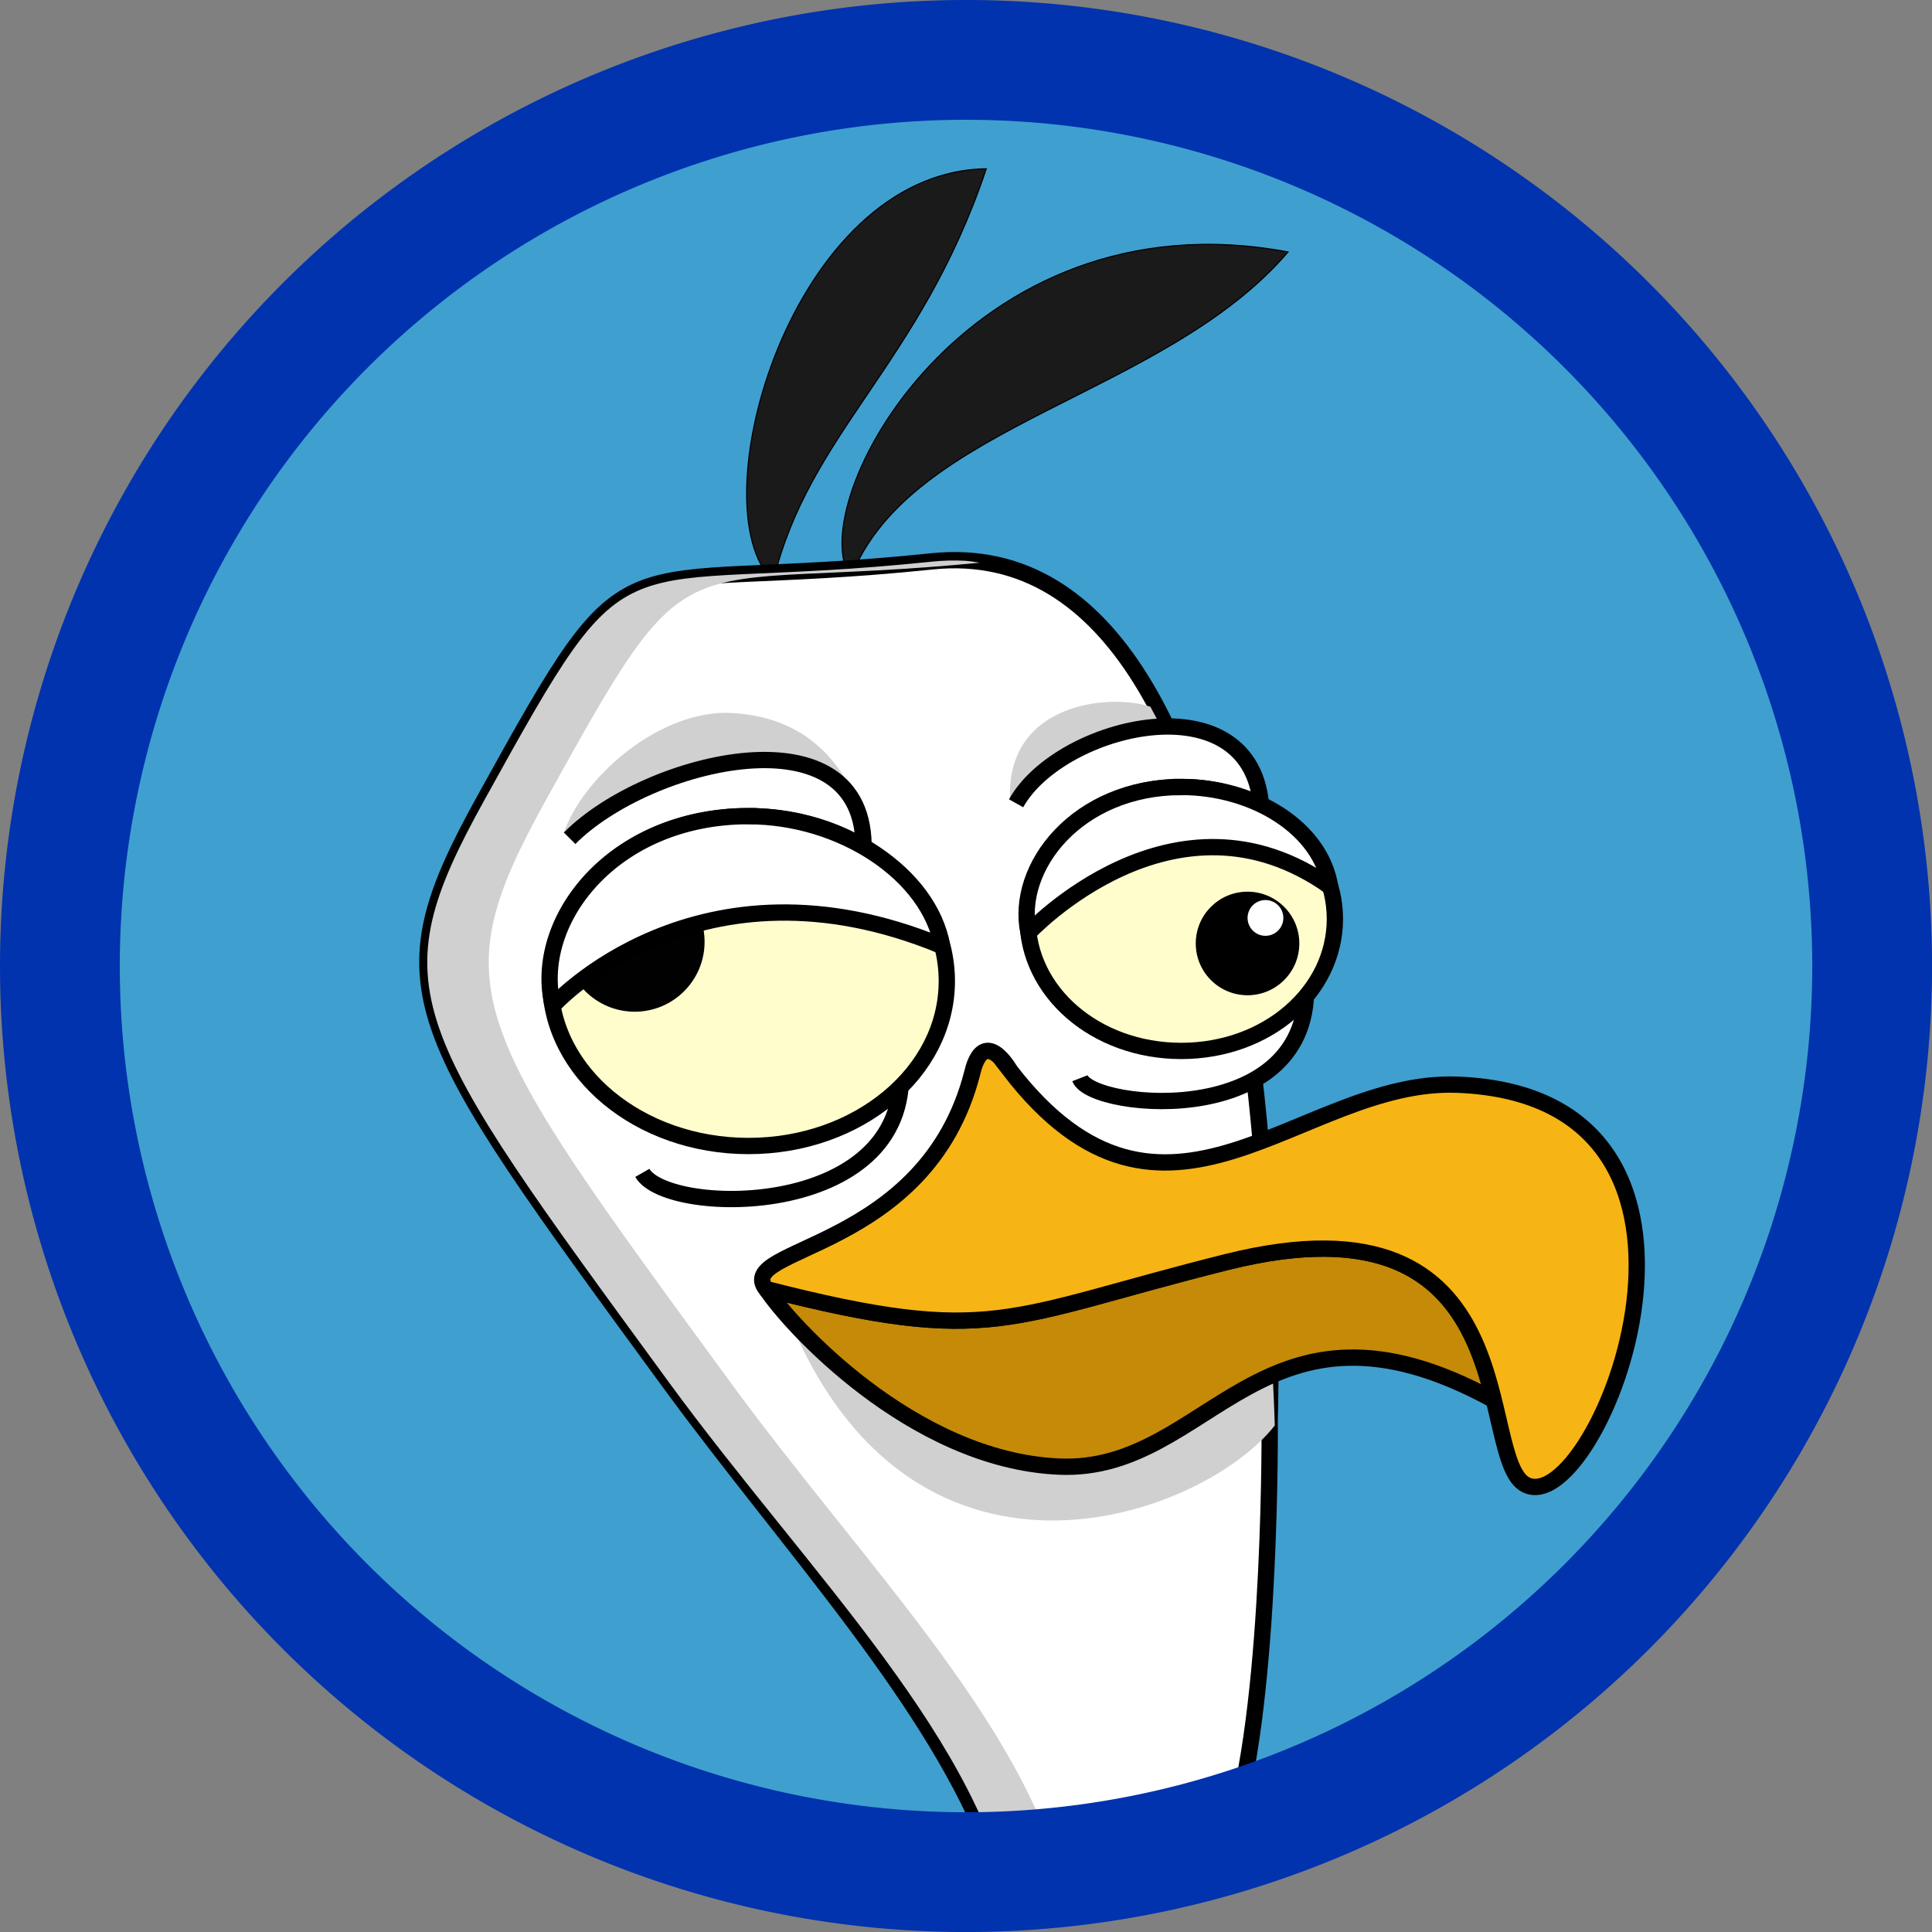
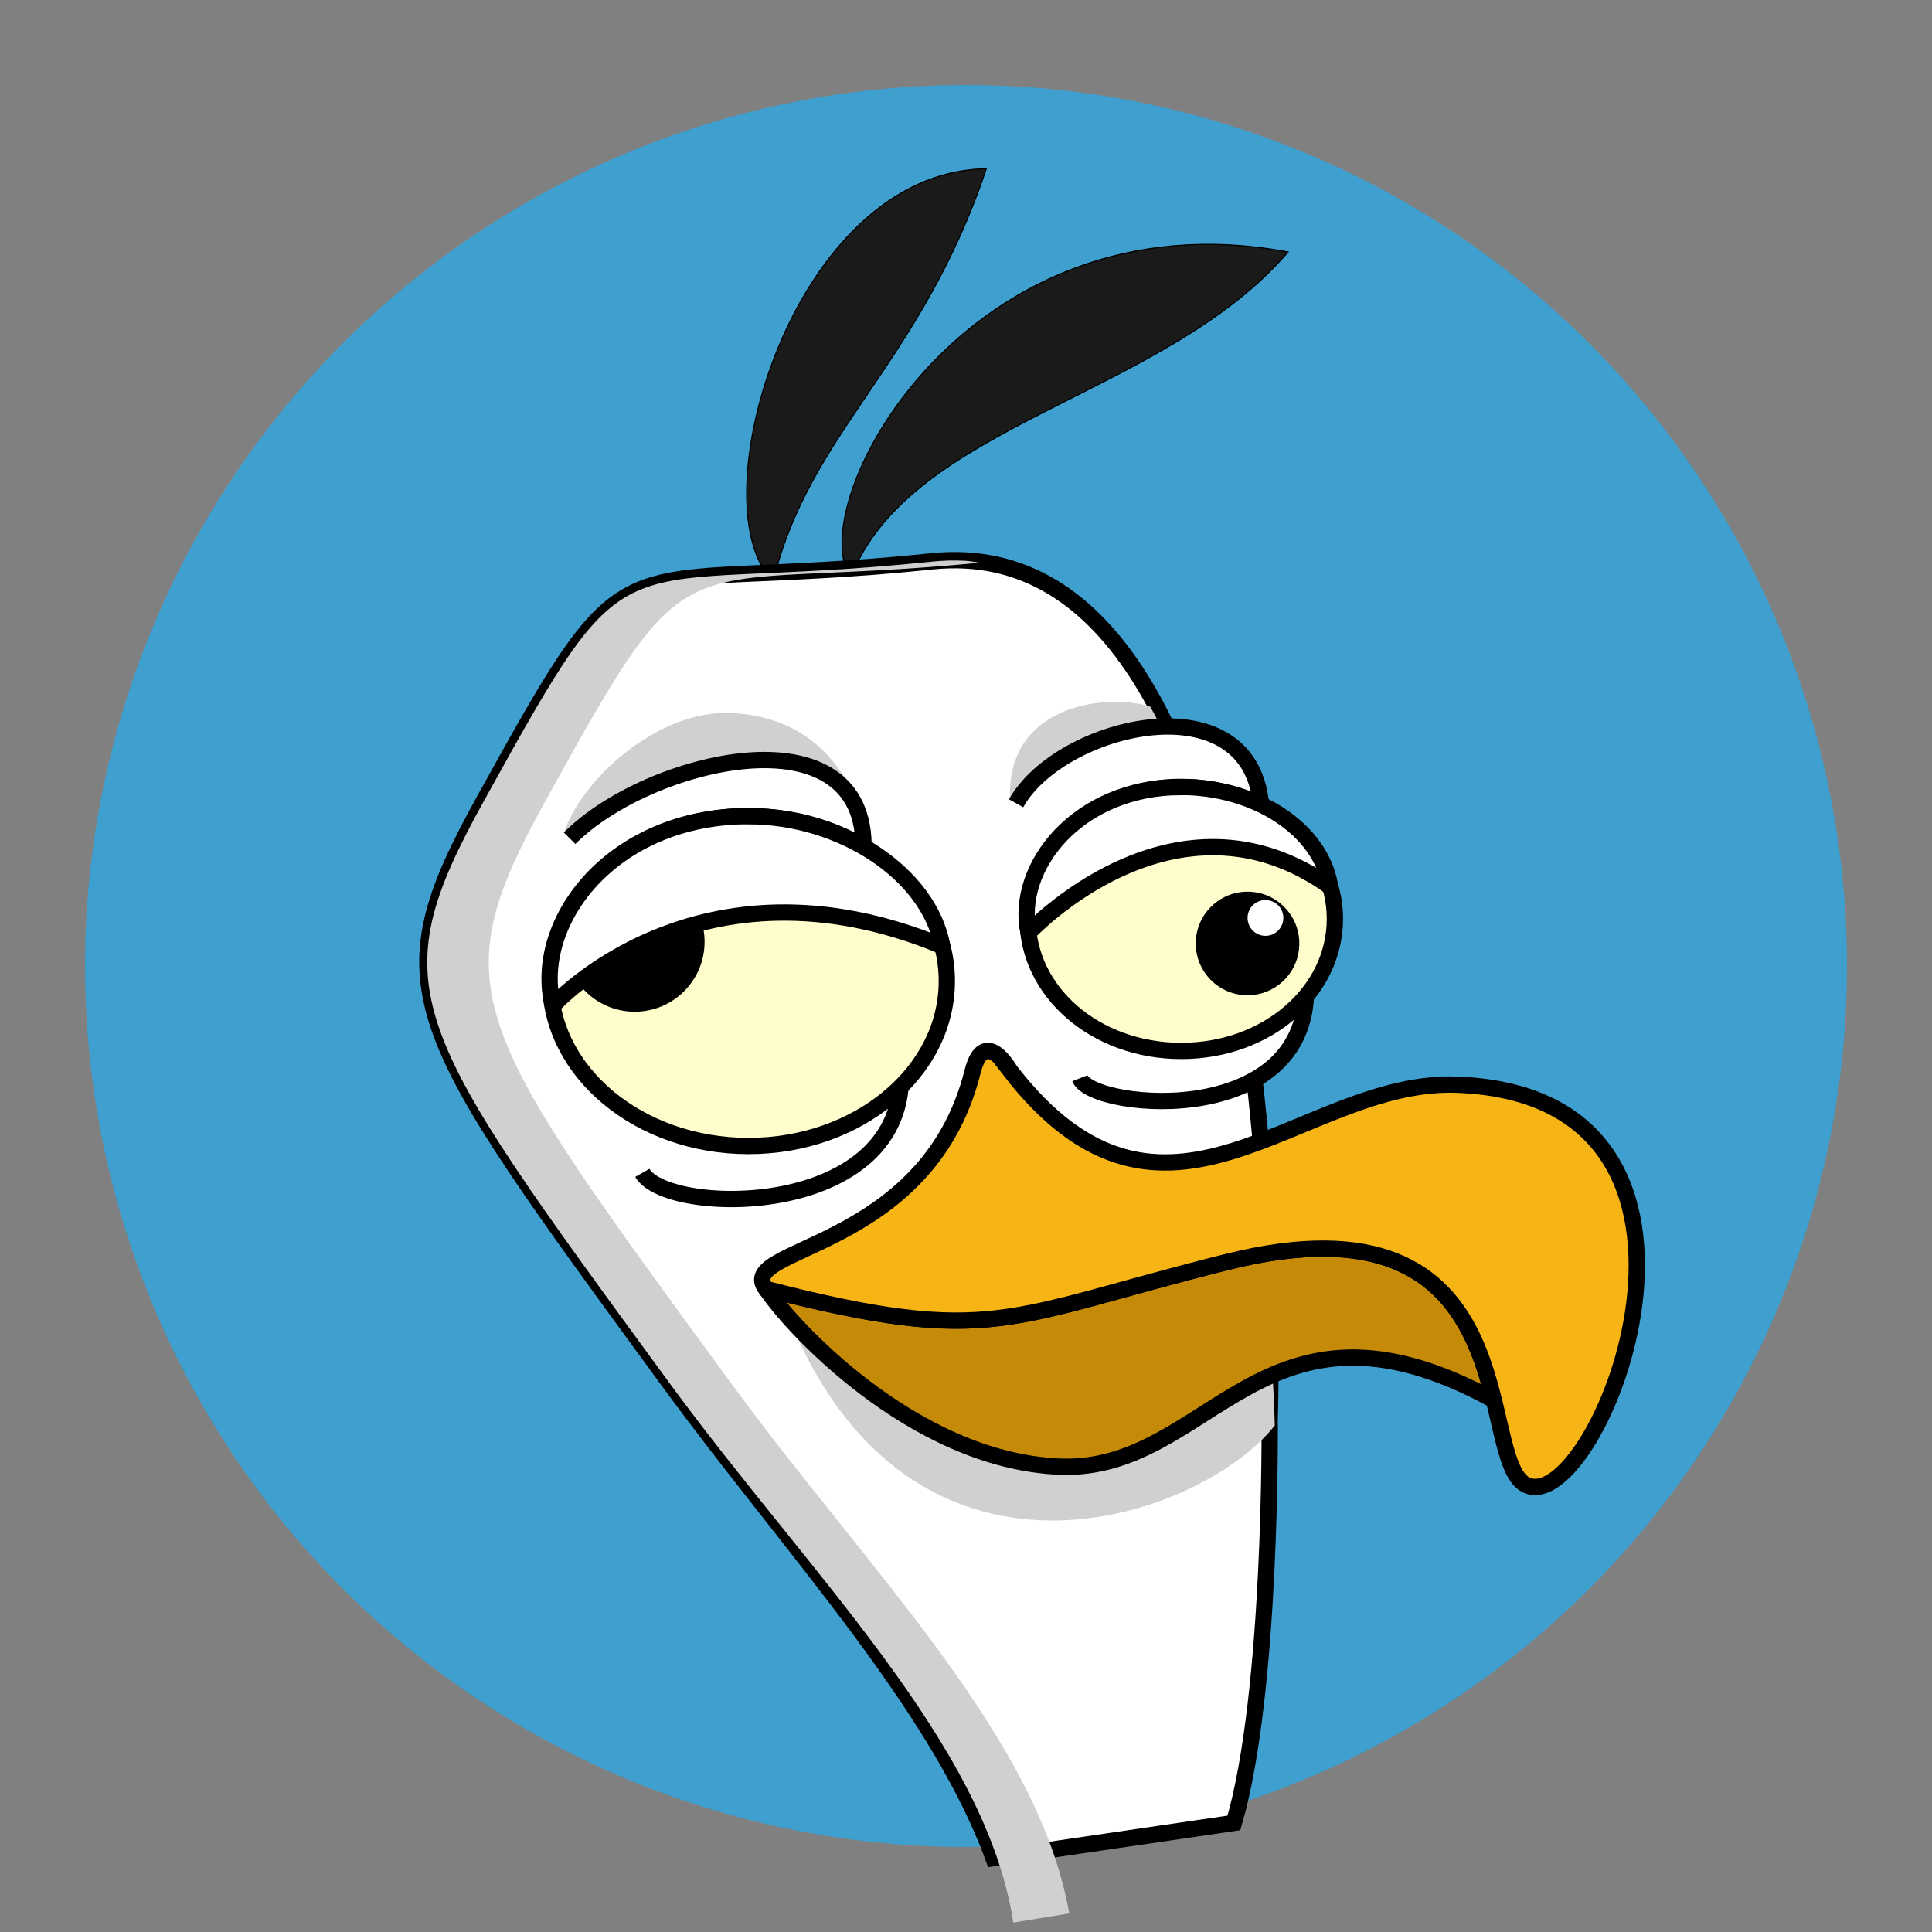
<svg xmlns="http://www.w3.org/2000/svg" xmlns:ns1="http://sodipodi.sourceforge.net/DTD/sodipodi-0.dtd" xmlns:ns2="http://www.inkscape.org/namespaces/inkscape" width="1000" height="1000" viewBox="0 0 1000 1000" version="1.1" id="svg1" xml:space="preserve" ns1:docname="glenn_coin.svg" ns2:version="1.3.2 (1:1.3.2+202311252150+091e20ef0f)">
  <rect x="0" y="0" width="1000" height="1000" fill="#808080" stroke="none" />
  <ns1:namedview id="namedview1" pagecolor="#ffffff" bordercolor="#000000" borderopacity="0.25" ns2:showpageshadow="2" ns2:pageopacity="0.0" ns2:pagecheckerboard="0" ns2:deskcolor="#d1d1d1" ns2:document-units="mm" ns2:zoom="0.18173401" ns2:cx="1205.0579" ns2:cy="830.88468" ns2:window-width="1850" ns2:window-height="1016" ns2:window-x="0" ns2:window-y="0" ns2:window-maximized="1" ns2:current-layer="g1" />
  <defs id="defs1">
    <rect x="1101.305" y="207.68" width="260.07" height="102.523" id="rect72-1" />
    <rect x="1101.305" y="207.68" width="260.07" height="102.523" id="rect73-1" />
    <rect x="1101.305" y="207.68" width="260.07" height="102.523" id="rect74-5" />
    <rect x="1101.305" y="207.68" width="260.07" height="102.523" id="rect77-9" />
    <rect x="1101.305" y="207.68" width="260.07" height="102.523" id="rect78-8" />
    <rect x="1101.305" y="207.68" width="260.07" height="102.523" id="rect79-4" />
    <rect x="1101.305" y="207.68" width="260.07" height="102.523" id="rect80-8" />
-     <rect x="1101.305" y="207.68" width="260.07" height="102.523" id="rect81-1" />
-     <rect x="1101.305" y="207.68" width="260.07" height="102.523" id="rect82-0" />
  </defs>
  <g id="g1">
    <circle style="fill:#3f9fcf;fill-opacity:0.994;stroke-width:6;stroke-linejoin:round;paint-order:stroke fill markers" id="path2" cx="500" cy="500" r="456" />
    <g ns2:label="Layer 1" ns2:groupmode="layer" id="layer1" style="display:inline">
      <g id="glennw" transform="matrix(2.812,0,0,2.812,-418.34,89.594)" ns2:label="seagull_wrapper" style="display:inline">
        <g id="seagull-4" style="display:inline">
          <g stroke="#000000" id="g2-7-5" style="display:inline" ns2:label="body">
            <path id="head-feathers-3" d="M 291.1,75.1 C 277.004,61.672 294.361,-0.276 330.309,-0.796 318.206,35.317 297.688,47.662 291.1,75.1 Z m 14.28,-0.628 C 296.179,61.346 326.526,3.417 385.856,14.517 363.075,41.153 316.186,46.227 305.38,74.472 Z" stroke-width="0.2" style="display:inline;fill:#1a1a1a;fill-opacity:1;stroke:#000000;stroke-opacity:1" ns1:nodetypes="cccccc">
          
        </path>
            <path d="M 291.1,75.1 C 282.168,42.91 261.672,28.456 258.832,-3.194 288.23,15.953 302.554,46.692 291.1,75.1 Z m 14.28,-0.628 C 312.493,32.818 291.758,31.566 291.72,-18.044 315.891,-6.662 334.077,50.882 305.38,74.472 Z m -236.2,235.8 C 50.92,301.789 5.286,278.004 6.206,246.544 26.793,268.704 62.291,279.658 69.18,310.272 Z m 8.2,0.751 C 70.429,297.015 46.038,261.957 26.818,212.417 43.634,218.507 81.116,245.367 77.38,311.023 Z m -9.267,9.659 c -20.638,-4.972 -58.055,-1.987 -87.645,-20.604 25.99,-0.492 60.794,-7.268 87.645,20.604 z" display="none" stroke-width="0.2" id="path1-5-8" ns1:nodetypes="ccccccccccccccc" style="fill:#1a1a1a;fill-opacity:1" ns2:label="head-feathers-morph" />
            <path id="body-8" d="m 375.892,303.68 c 7.076,-24.09 6.582,-74.31 6.582,-74.31 0,0 5.96,-165 -62.22,-157.9 -60.87,6.315 -53.88,-7.489 -82.31,43.89 -19.31,34.91 -14.23,41.24 34.01,107.2 22.15,30.27 49.285,59.123 59.693,87.608 z" fill="#ffffff" stroke-width="4" style="stroke-width:3;stroke-dasharray:none" ns1:nodetypes="ccccccc" />
          </g>
          <path d="m 326.4,71.36 c -1.988,-0.105 -4.044,-0.055 -6.176,0.166 -60.87,6.315 -53.88,-7.49 -82.3,43.89 -19.31,34.91 -14.23,41.24 34,107.2 25.765,35.21 58.278,66.382 63.366,99.408 l 10.291,-1.692 C 339.852,287.751 308.667,257.382 283.244,222.616 c -48.23,-65.92 -53.32,-72.24 -34,-107.2 27.99,-50.59 21.95,-38.07 79.86,-43.7 -0.9,-0.117 -1.766,-0.307 -2.696,-0.356 z m 8.284,43.846 27.698,-13.483 -1.864,-3.495 C 353.592,95.82 333.996,97.169 334.684,115.206 Z M 282.471,99.338 c -13.4,0.029 -26.769,12.651 -29.879,22.041 0,0 22.145,-22.002 51.825,-9.825 -5.02,-8.194 -12.461,-11.936 -21.946,-12.216 z M 291.262,203.343 c 0,0 57.375,6.944 91.074,12.344 0.629,-0.007 1.083,14.834 1.083,14.834 C 369.599,248.153 312.475,268.45 291.262,203.343 Z" fill="#d0d0d0" style="mix-blend-mode:darken" id="path2-6-1" ns1:nodetypes="scsccccccssccccccccccsc" ns2:label="shadows" />
          <g stroke-width="0.2" id="g5-8" ns2:label="eyes">
            <path d="m 335.8,116 c 8.157,-14.62 43.88,-23.12 45.14,1.131 M 267,184.025 c 4.707,8.208 50.71,8.642 47.45,-20.67 m 33.09,3.255 c 2.319,5.961 44.72,9.862 41.46,-19.45" fill="#ffffff" stroke="#000000" stroke-width="4" id="path3-9-9" style="stroke-width:3;stroke-dasharray:none" ns2:label="eyes_details" ns1:nodetypes="cccccc">
   </path>
            <path d="m 992.709,324.69 c 0.773,-26.61 -39.79,-16.7 -54.09,-2.254" style="fill:#ffffff;stroke:#000000;stroke-width:3;stroke-dasharray:none" id="path1-67-6" transform="translate(-685,-200)" ns1:nodetypes="cc" ns2:label="brows_1">    
   </path>
            <path d="m 992.709,324.69 c 0.773,-26.61 -43.036,-34.503 -54.09,-2.254" style="display:none;fill:#ffffff;stroke:#000000;stroke-width:3;stroke-dasharray:none" id="path20-4" ns1:nodetypes="cc" ns2:label="brows_2" transform="translate(-685,-200)" />
            <path d="m 366.2,113 c -15.84,0 -28.28,10.93 -28.28,24.29 0,13.36 12.44,24.29 28.28,24.29 15.84,0 28.28,-10.93 28.28,-24.29 0,-13.36 -12.44,-24.29 -28.28,-24.29 z m -79.65,5.361 c -20.16,10e-4 -36.5,13.6 -36.5,30.36 0,16.76 16.34,30.36 36.5,30.36 20.16,-10e-4 36.5,-13.6 36.5,-30.36 0,-16.76 -16.34,-30.36 -36.5,-30.36 z" fill="#fffdcc" stroke="#000000" stroke-width="4" id="path4-8-3" style="stroke-width:3;stroke-dasharray:none" />
            <circle id="left-iris-3" cx="265.6" cy="141.5" r="12.76" fill="#010101" stroke="#000000" stroke-width="0.2" />
            <circle cx="270.6" cy="134.1" r="3.738" fill="#ffffff" id="circle4-3" />
            <circle id="right-iris-8" cx="378.4" cy="141.8" r="9.431" stroke="#000000" stroke-width="0.2" />
            <circle cx="381.7" cy="137.1" r="3.293" fill="#ffffff" id="circle5-6" />
            <path d="m 366.2,113 c -19.1,0 -30.66,14.74 -28.12,26.84 0,0 26.87,-28.84 55.52,-8.516 -1.701,-10.74 -14,-18.33 -27.4,-18.33 z m -79.65,5.361 c -25.08,10e-4 -39.84,19.43 -36.02,34.9 0,0 26.65,-29.66 71.67,-10.98 -2.386,-13.24 -18.48,-23.9 -35.65,-23.91 z" fill="#ffffff" stroke="#000000" stroke-width="4" id="path5-7-0" style="stroke-width:3;stroke-dasharray:none">          
        </path>
            <path d="m 366.2,113 c -19.1,0 -30.66,14.74 -28.12,26.84 6.48,34.402 63.186,25.084 55.52,-8.516 -1.701,-10.74 -14,-18.33 -27.4,-18.33 z m -79.65,5.361 c -25.08,10e-4 -39.84,19.43 -36.02,34.9 8.035,38.563 77.252,33.279 71.67,-10.98 -2.386,-13.24 -18.48,-23.9 -35.65,-23.91 z" fill="#ffffff" stroke="#000000" stroke-width="4" id="path17-48" ns1:nodetypes="cccccccccc" style="display:none;stroke-width:3;stroke-dasharray:none">          
        </path>
          </g>
          <g fill="#e0ac1a" id="g9-8" style="display:inline" ns2:label="beak">
            <path id="path8-8" style="display:inline;fill:#c48a08;fill-opacity:1;stroke:#000000;stroke-width:3.001;stroke-linejoin:round;stroke-dasharray:none;stroke-opacity:1" ns2:label="beak_bottom_closed" ns2:transform-center-x="-73.6188" ns2:transform-center-y="4.6665685" d="m 392.694,197.971 c -5.103,-0.043 -11.077,0.705 -18.092,2.459 -40.797,10.203 -43.013,15.665 -84.771,4.988 3.891,6.085 26.735,31.542 53.955,32.68 27.86,1.165 37.146,-35.684 79.93,-12.258 -3.106,-12.454 -8.763,-27.68 -31.021,-27.869 z" />
            <path id="path41" style="display:none;fill:#c48a08;fill-opacity:1;stroke:#000000;stroke-width:3.001;stroke-linejoin:round;stroke-dasharray:none;stroke-opacity:1" ns2:label="beak_bottom_open" ns2:transform-center-x="-65.981595" ns2:transform-center-y="20.833322" d="m 392.742,208.988 c -5.07,-0.585 -11.089,-0.475 -18.251,0.526 -41.65,5.818 -44.433,11.013 -84.822,-4.033 3.223,6.463 23.238,34.2 50.184,38.219 27.579,4.114 40.722,-31.542 80.779,-3.709 -1.767,-12.713 -5.777,-28.453 -27.89,-31.003 z" />
            <g id="g_tongue-9" style="display:none" transform="rotate(-15.733,258.259,187.246)" ns2:label="g_tongue">
              <path d="m 361.3,308.6 c 20.7,0.583 55.54,-102.5 2.931,-80.91 -18.14,-11.5 -44.84,-5.906 -26.6,1.334 40.23,15.97 2.202,72.9 23.66,79.57 z" fill="#cc545a" stroke="#000000" stroke-width="4" id="path10-9-7" style="stroke-width:3;stroke-dasharray:none" />
              <path d="m 364,227.6 c 18.92,20.99 -2.836,79.51 -2.836,79.51" fill="none" stroke="#000000" stroke-width="4" id="path11-7" style="display:inline;stroke-width:3;stroke-dasharray:none" />
              <path d="m 366.7,228.5 c 16.3,12.07 -4.453,79.91 -4.453,79.91 2.001,0.129 4.128,-0.766 6.296,-2.442 2.005,-7.118 18.35,-67.08 3.005,-78.44 z m -34.86,-3.552 c 20.88,13.19 31.4,14.32 23.7,74.17 5.291,7.962 1.029,9.943 3.196,8.267 1.76,-27.46 15.89,-72.02 -18.98,-84.32 z" fill="#d0d0d0" style="display:inline;mix-blend-mode:multiply" id="path12-64" />
            </g>
            <g id="g103-3" ns2:label="sardine" style="display:none" transform="matrix(0.856,0,0,0.856,-474.771,-194.128)">
              <path id="path88-0" style="opacity:1;fill:#838383;fill-opacity:1;stroke:#000000;stroke-width:3;stroke-dasharray:none;stroke-opacity:1" d="m 1073.309,478.93 c -2.139,0.062 -4.793,2.115 -7.769,7.269 l 2.164,17.688 c 14.319,0 13.246,-25.177 5.605,-24.957 z m -42.26,6.869 c 0,0 -8.106,18.43 -19.446,17.512 4.65,10.061 17.387,15.401 17.387,15.401 z" />
              <path style="opacity:1;fill:#f1fdf9;fill-opacity:1;stroke:#000000;stroke-width:3.507;stroke-dasharray:none;stroke-opacity:1" d="m 1036.844,448.817 c -15.52,58.315 -5.09,132.547 9.276,137.987 27.686,10.487 28.279,-78.043 13.037,-137.026 z" id="path86-3" ns1:nodetypes="cccc" />
              <path id="path93-0" style="opacity:1;fill:#105484;fill-opacity:1;stroke:none;stroke-width:2.371;stroke-opacity:1" d="m 1038.577,447.619 c -15.685,58.315 -5.772,132.565 8.579,138 3.01,1.142 5.708,1.106 8.088,0.064 -0.06,-0.024 -0.13,-0.039 -0.19,-0.064 -14.01,-5.306 -22.014,-77.733 -12.976,-135.628 z m 4.943,19.195 c -0.71,0 -1.29,0.58 -1.29,1.297 0,0.717 0.58,1.299 1.29,1.299 0.72,0 1.301,-0.582 1.301,-1.299 0,-0.717 -0.581,-1.297 -1.301,-1.297 z m -1.24,9.55 c -0.919,0 -1.68,0.748 -1.68,1.678 0,0.925 0.756,1.678 1.68,1.678 0.946,0 1.68,-0.772 1.68,-1.678 0,-0.91 -0.739,-1.678 -1.68,-1.678 z m -0.059,9.107 c -1.101,0 -2,0.904 -2,2.004 0,1.106 0.9,2.002 2,2.002 1.11,0 2.009,-0.896 2.009,-2.002 0,-1.105 -0.903,-2.004 -2.009,-2.004 z m -0.219,9.312 c -1.287,-0.002 -2.331,1.064 -2.331,2.329 0,1.265 1.043,2.329 2.331,2.329 1.29,0 2.329,-1.043 2.329,-2.329 0,-1.286 -1.039,-2.329 -2.329,-2.329 z m -0.101,9.919 c -1.49,0 -2.692,1.205 -2.692,2.692 0,1.502 1.227,2.696 2.692,2.696 1.512,0 2.699,-1.24 2.699,-2.696 0,-1.487 -1.208,-2.692 -2.699,-2.692 z m 0.329,8.846 c -1.62,10e-4 -2.929,1.312 -2.929,2.927 0,1.614 1.309,2.922 2.929,2.922 1.61,10e-4 2.92,-1.307 2.92,-2.922 0,-1.61 -1.304,-2.927 -2.92,-2.927 z m 0.32,10.246 c -1.78,0 -3.219,1.444 -3.219,3.224 0,1.78 1.439,3.224 3.219,3.224 1.78,0 3.23,-1.444 3.23,-3.224 0,-1.78 -1.45,-3.224 -3.23,-3.224 z" />
-               <path style="opacity:1;fill:none;fill-opacity:1;stroke:#000000;stroke-width:3.507;stroke-dasharray:none;stroke-opacity:1" d="m 1050.19,586.838 c 8.42,-10.573 5.66,-19.05 5.66,-19.05" id="path91-9" />
              <circle style="opacity:1;fill:#ffffff;fill-opacity:1;stroke:#000000;stroke-width:3;stroke-dasharray:none;stroke-opacity:1" id="path123-2" cx="1099.362" cy="482.424" r="7.723" transform="matrix(1.169,0,0,1.169,-245.73,-6.863)" />
              <path style="opacity:1;fill:#f1fdf9;fill-opacity:1;stroke:#000000;stroke-width:3.507;stroke-dasharray:none;stroke-opacity:1" d="m 1051.212,566.425 c -13.227,-10.175 -1.965,-22.493 -1.965,-22.493" id="path92-5" ns1:nodetypes="cc" />
              <path style="opacity:1;fill:#f1fdf9;fill-opacity:1;stroke:#000000;stroke-width:3.507;stroke-dasharray:none;stroke-opacity:1" d="m 1069.37,538.635 c -10.41,-12.216 -21.91,-1.054 -21.91,-1.054" id="path94-4" />
              <circle style="opacity:1;fill:#000000;fill-opacity:1;stroke:none;stroke-width:3.507;stroke-dasharray:none;stroke-opacity:1" id="path124-0" cx="1038.995" cy="559.611" r="3.809" />
            </g>
            <path style="display:none;fill:#ffffff;fill-opacity:1;stroke:#000000;stroke-width:3;stroke-opacity:1" d="m 335.247,186.517 58.006,10.895 c -33.513,18.119 34.106,33.847 -4.402,38.17 -23.432,1.742 -48.416,7.075 -73.011,0.967 l -21.04,-30.462 z" id="path3-5" ns1:nodetypes="cccccc" ns2:label="teeth" />
            <path style="display:none;fill:none;fill-opacity:1;stroke:#000000;stroke-width:3;stroke-opacity:1" d="m 429.052,411.611 c 47.154,34.305 75.875,-6.425 94.264,11.964" id="path4-9" ns1:nodetypes="cc" transform="translate(-134.247,-205.019)" />
            <path d="m 334.655,165.078 c -3.203,-4.959 -5.721,-4.534 -6.909,0.487 -8.422,33.103 -44.095,31.975 -37.981,39.838 41.824,10.7 44.017,5.235 84.836,-4.974 56.117,-14.035 45.665,36.341 55.047,41.016 13.21,6.589 44.276,-71.531 -12.687,-73.65 -28.874,-1.07 -53.731,34.516 -82.362,-2.719 z" stroke="#000000" stroke-width="4" id="path8-2-4" style="display:inline;fill:#f7b415;fill-opacity:1;stroke-width:3;stroke-linejoin:miter;stroke-dasharray:none" ns1:nodetypes="cccscccc" ns2:transform-center-x="-79.108071" ns2:transform-center-y="-2.8109783" ns2:label="beak_top" />
          </g>
        </g>
      </g>
    </g>
-     <path id="circle4" style="display:inline;fill:#0033ad;stroke-width:2.657;stroke-linejoin:round;paint-order:stroke fill markers;fill-opacity:1" d="M 304.463 -62.731 A 221.439 221.439 0 0 0 83.025 158.708 A 221.439 221.439 0 0 0 304.463 380.147 A 221.439 221.439 0 0 0 525.902 158.708 A 221.439 221.439 0 0 0 304.463 -62.731 z M 304.463 -35.272 A 193.98 193.98 0 0 1 498.444 158.708 A 193.98 193.98 0 0 1 304.463 352.689 A 193.98 193.98 0 0 1 110.483 158.708 A 193.98 193.98 0 0 1 304.463 -35.272 z " transform="matrix(2.258,0,0,2.258,-187.466,141.643)" />
  </g>
</svg>